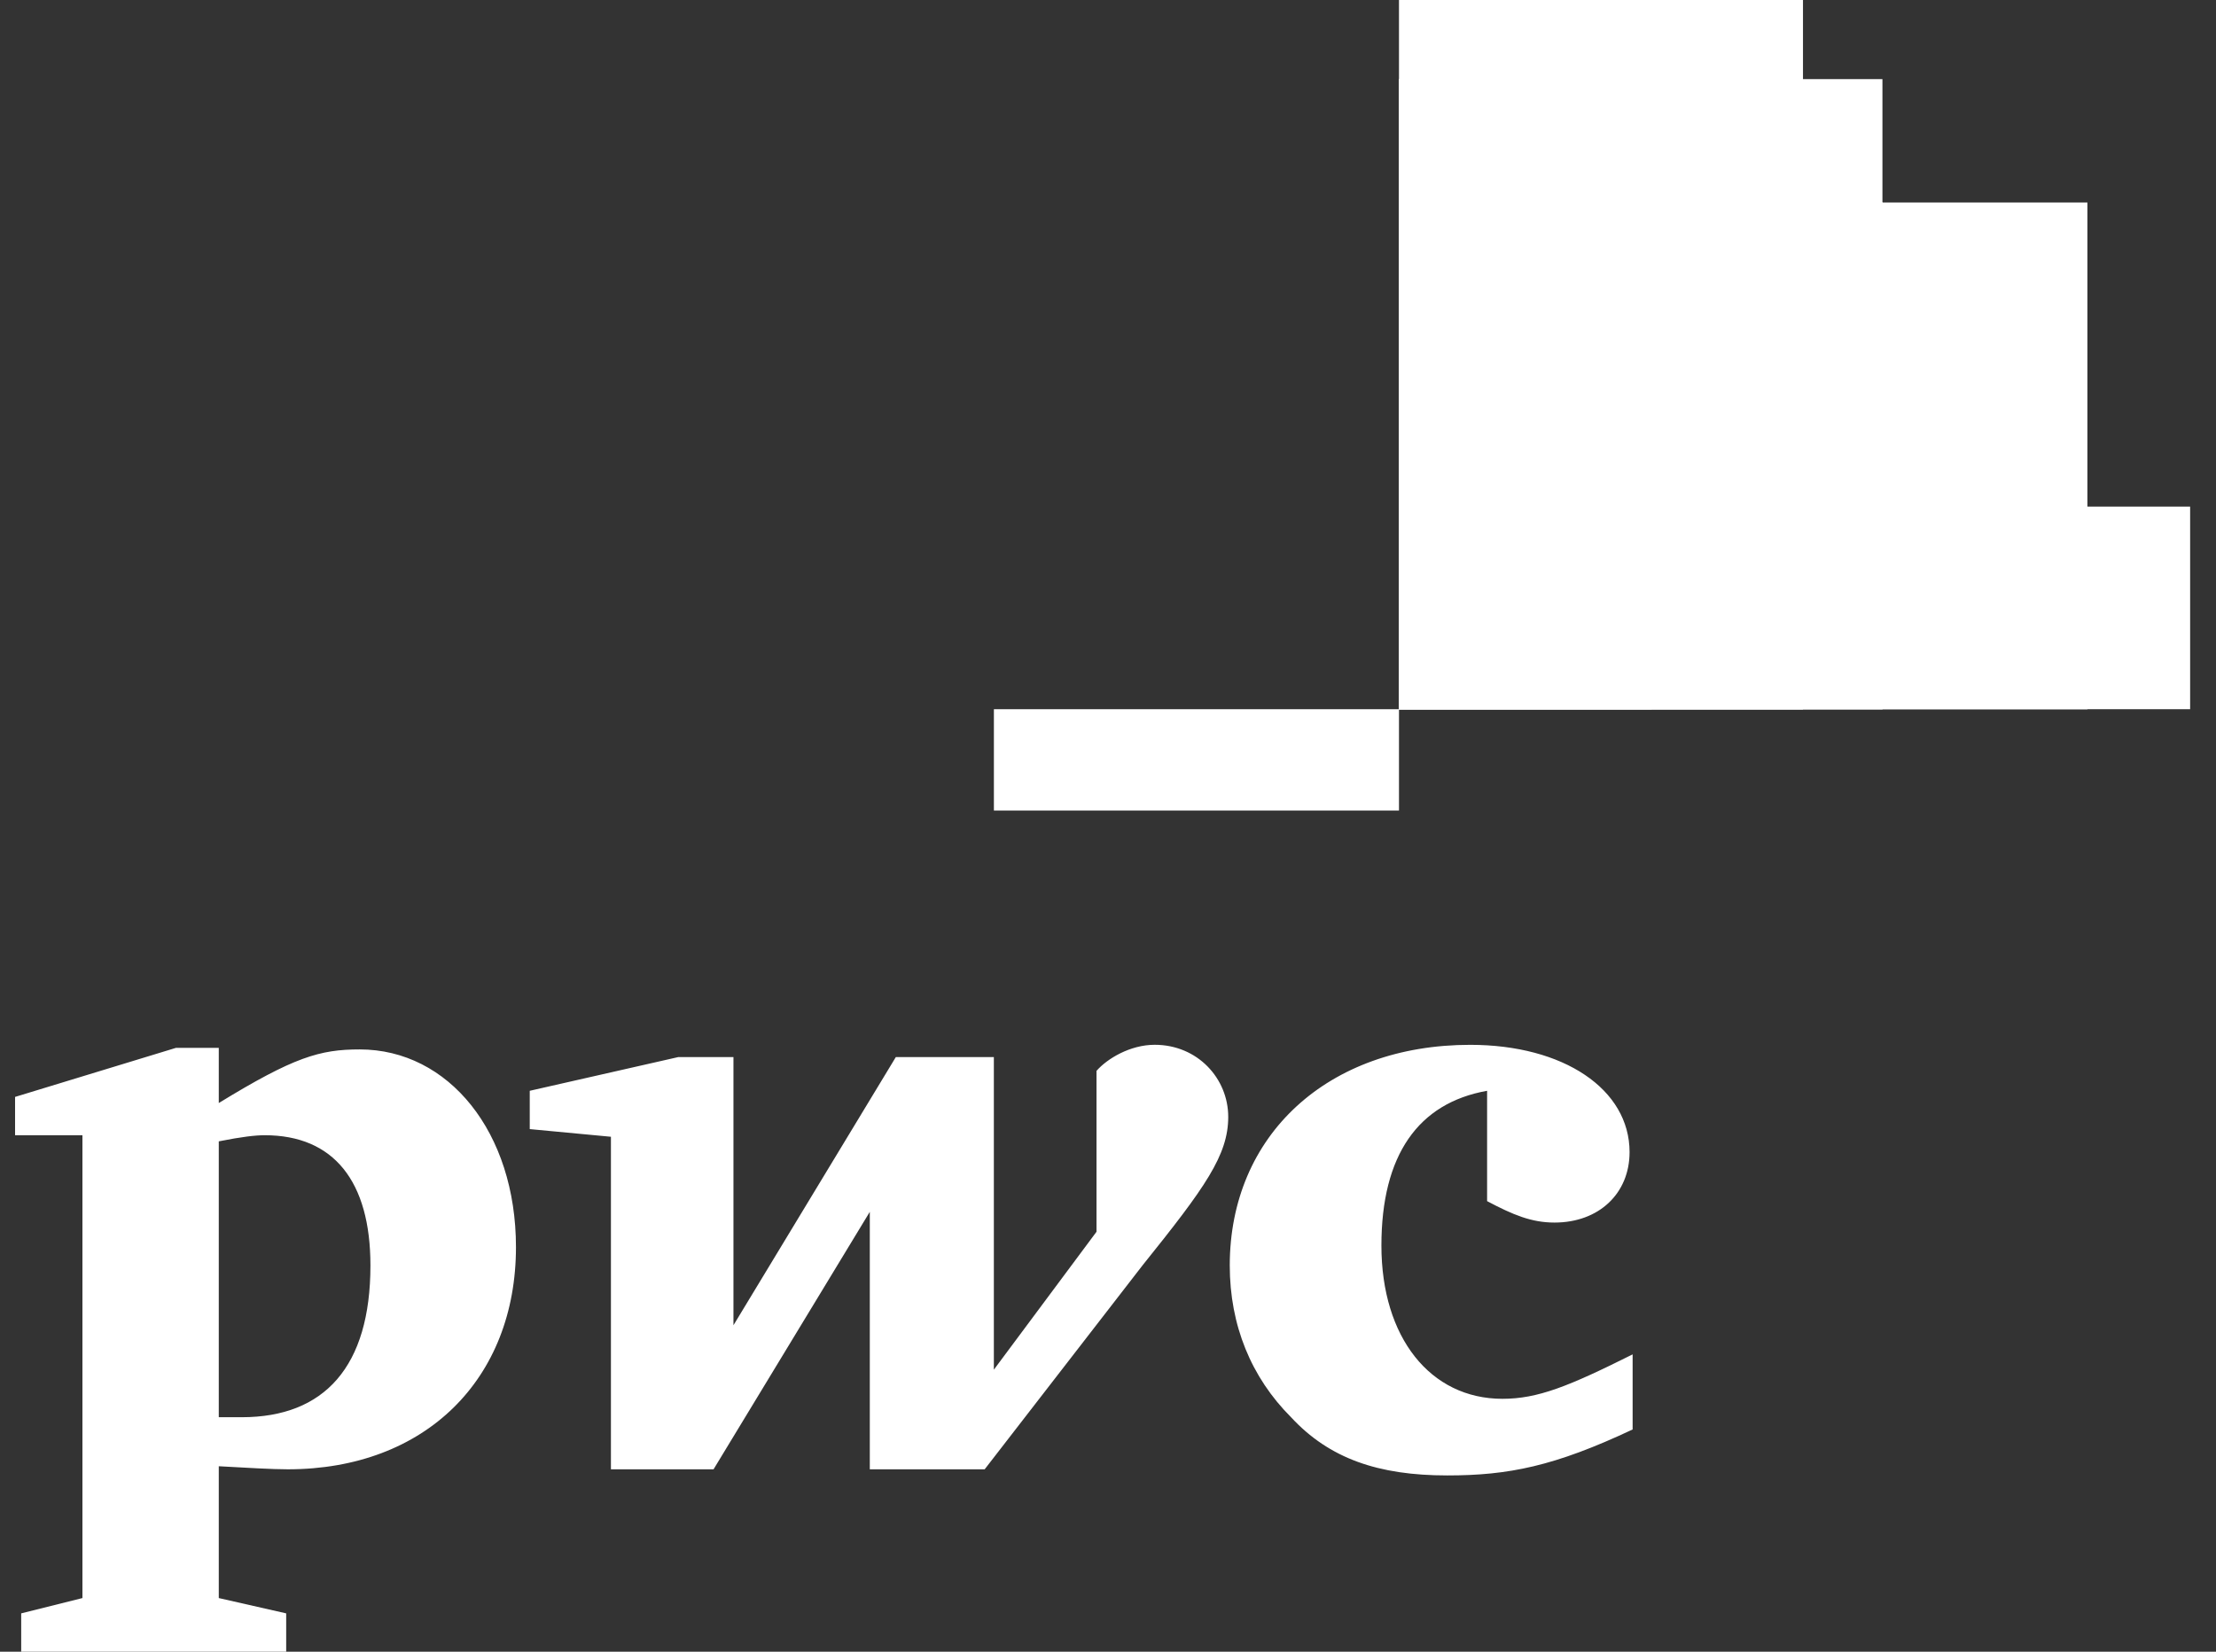
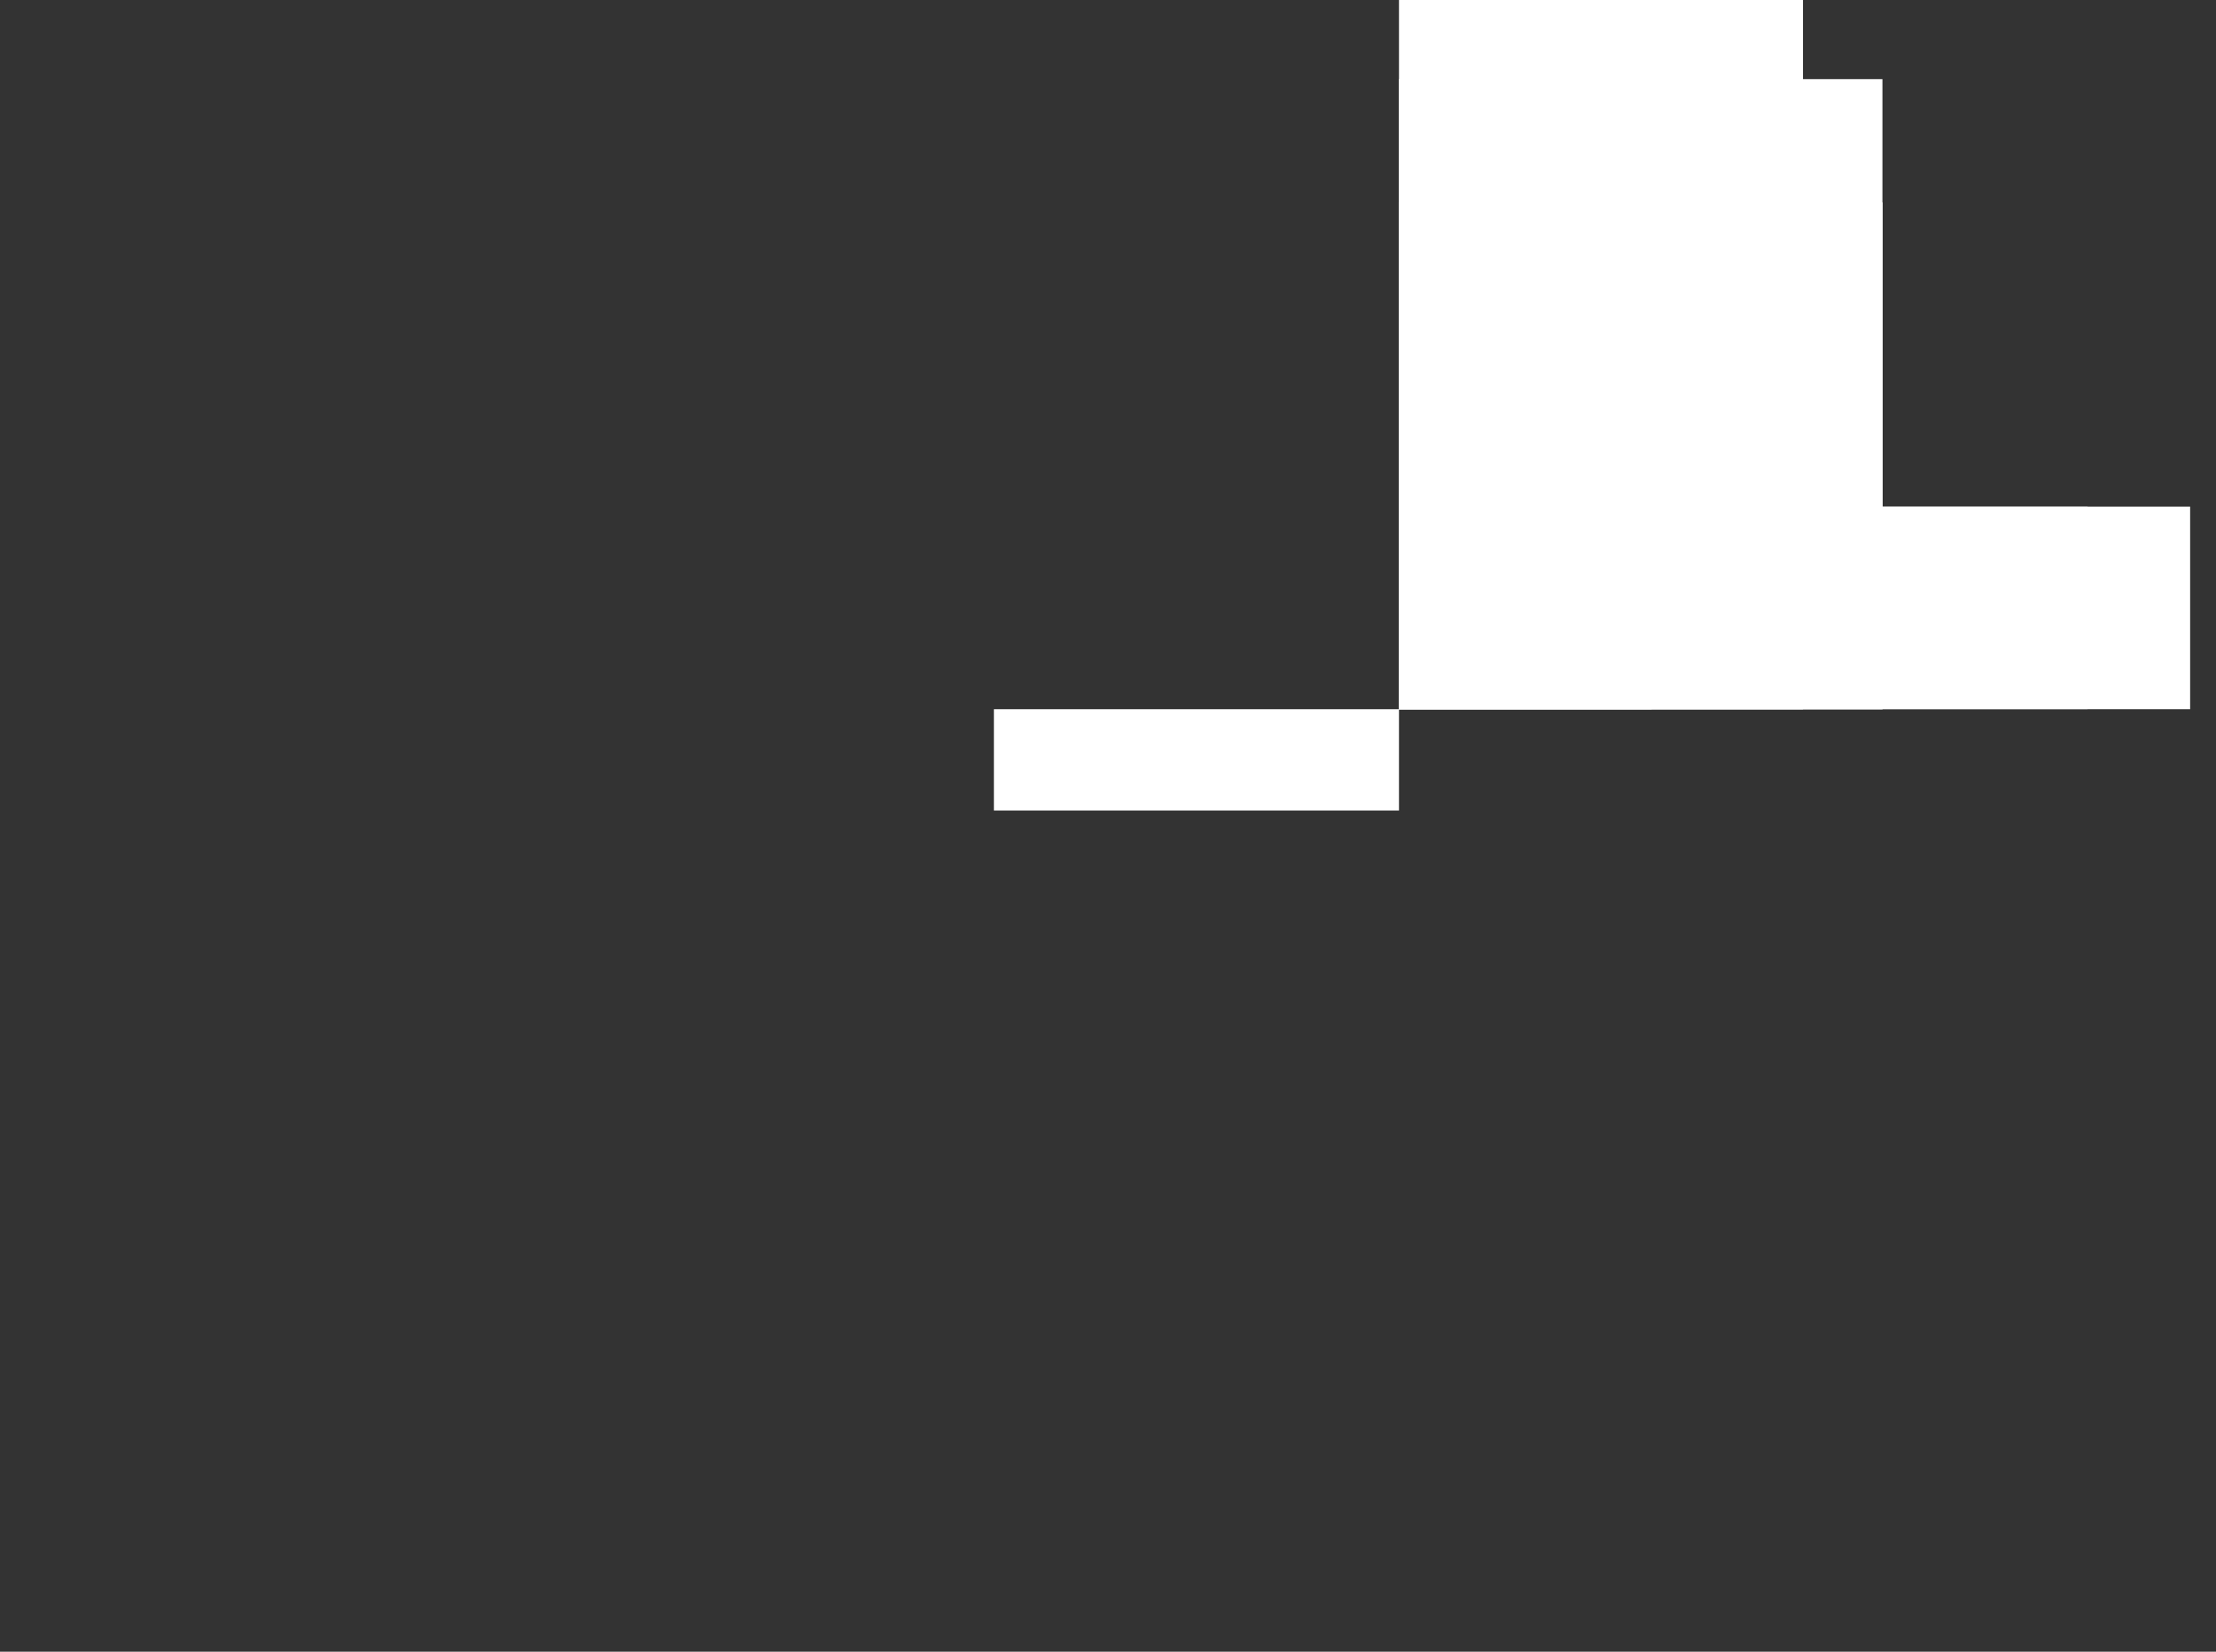
<svg xmlns="http://www.w3.org/2000/svg" width="55" height="41" viewBox="0 0 55 41" fill="none">
  <rect x="0" y="0" width="55" height="41" fill="#333333" stroke="none" />
  <g clip-path="url(#clip0_22408_129424)">
    <path d="M54.358 17.605H34.722V12.576H54.358V17.605Z" fill="white" />
-     <path d="M51.808 17.605H34.722V5.027H51.808V17.605Z" fill="white" />
    <path d="M44.749 17.605H34.722V0H44.749V17.605Z" fill="white" />
    <path d="M46.721 17.605H34.722V1.964H46.721V17.605Z" fill="white" />
-     <path d="M34.718 1.967V17.603H44.746V1.967H34.718Z" fill="white" />
    <path d="M24.668 17.605H34.722V20.12H24.668V17.605Z" fill="white" />
    <path d="M34.718 5.024V17.603H46.726V5.024H34.718Z" fill="white" />
    <path d="M34.718 5.024V17.603H44.746V5.024H34.718Z" fill="white" />
    <path d="M40.992 17.605H34.722V10.055H40.992V17.605Z" fill="white" />
    <path d="M34.718 12.579V17.603H51.812V12.579H34.718V12.579Z" fill="white" />
    <path d="M34.718 12.579V17.603H46.726V12.579H34.718V12.579Z" fill="white" />
-     <path d="M34.718 12.579V17.603H44.746V12.579H34.718V12.579Z" fill="white" />
-     <path d="M34.718 12.579V17.603H40.997V12.579H34.718V12.579Z" fill="white" />
-     <path d="M36.909 27.077C35.198 27.381 34.286 28.674 34.286 30.919C34.286 33.202 35.502 34.723 37.289 34.723C38.164 34.723 38.924 34.419 40.521 33.62V35.484C38.582 36.397 37.441 36.625 35.921 36.625C34.21 36.625 32.993 36.207 32.043 35.18C31.054 34.191 30.522 32.897 30.522 31.413C30.522 28.18 32.955 25.936 36.491 25.936C38.81 25.936 40.445 27.039 40.445 28.599C40.445 29.626 39.684 30.348 38.582 30.348C38.012 30.348 37.555 30.158 36.909 29.816L36.909 27.077ZM28.355 31.413C29.914 29.473 30.484 28.674 30.484 27.724C30.484 26.772 29.724 25.935 28.659 25.935C28.051 25.935 27.481 26.278 27.215 26.582V30.576L24.667 34V26.24H22.234L18.204 32.897V26.24H16.835L13.148 27.077V28.028L15.163 28.218V36.473H17.71L21.588 30.082V36.473H24.439L28.355 31.413ZM5.43 35.18H6C8.053 35.18 9.194 33.924 9.194 31.413C9.194 29.321 8.281 28.18 6.57 28.18C6.342 28.18 6 28.218 5.43 28.332V35.18H5.43V35.18ZM5.43 39.669L7.103 40.049V41H0.526V40.049L2.046 39.669V28.18H0.374V27.229L4.365 26.012H5.43V27.381C7.293 26.24 7.939 26.05 8.928 26.05C11.133 26.05 12.806 28.104 12.806 30.957C12.806 34.229 10.562 36.473 7.141 36.473C6.761 36.473 6.114 36.435 5.43 36.397" fill="white" />
+     <path d="M34.718 12.579V17.603H40.997V12.579H34.718V12.579" fill="white" />
  </g>
  <defs>
    <clipPath id="clip0_22408_129424">
      <rect width="54" height="41" fill="white" transform="translate(0.366)" />
    </clipPath>
  </defs>
</svg>